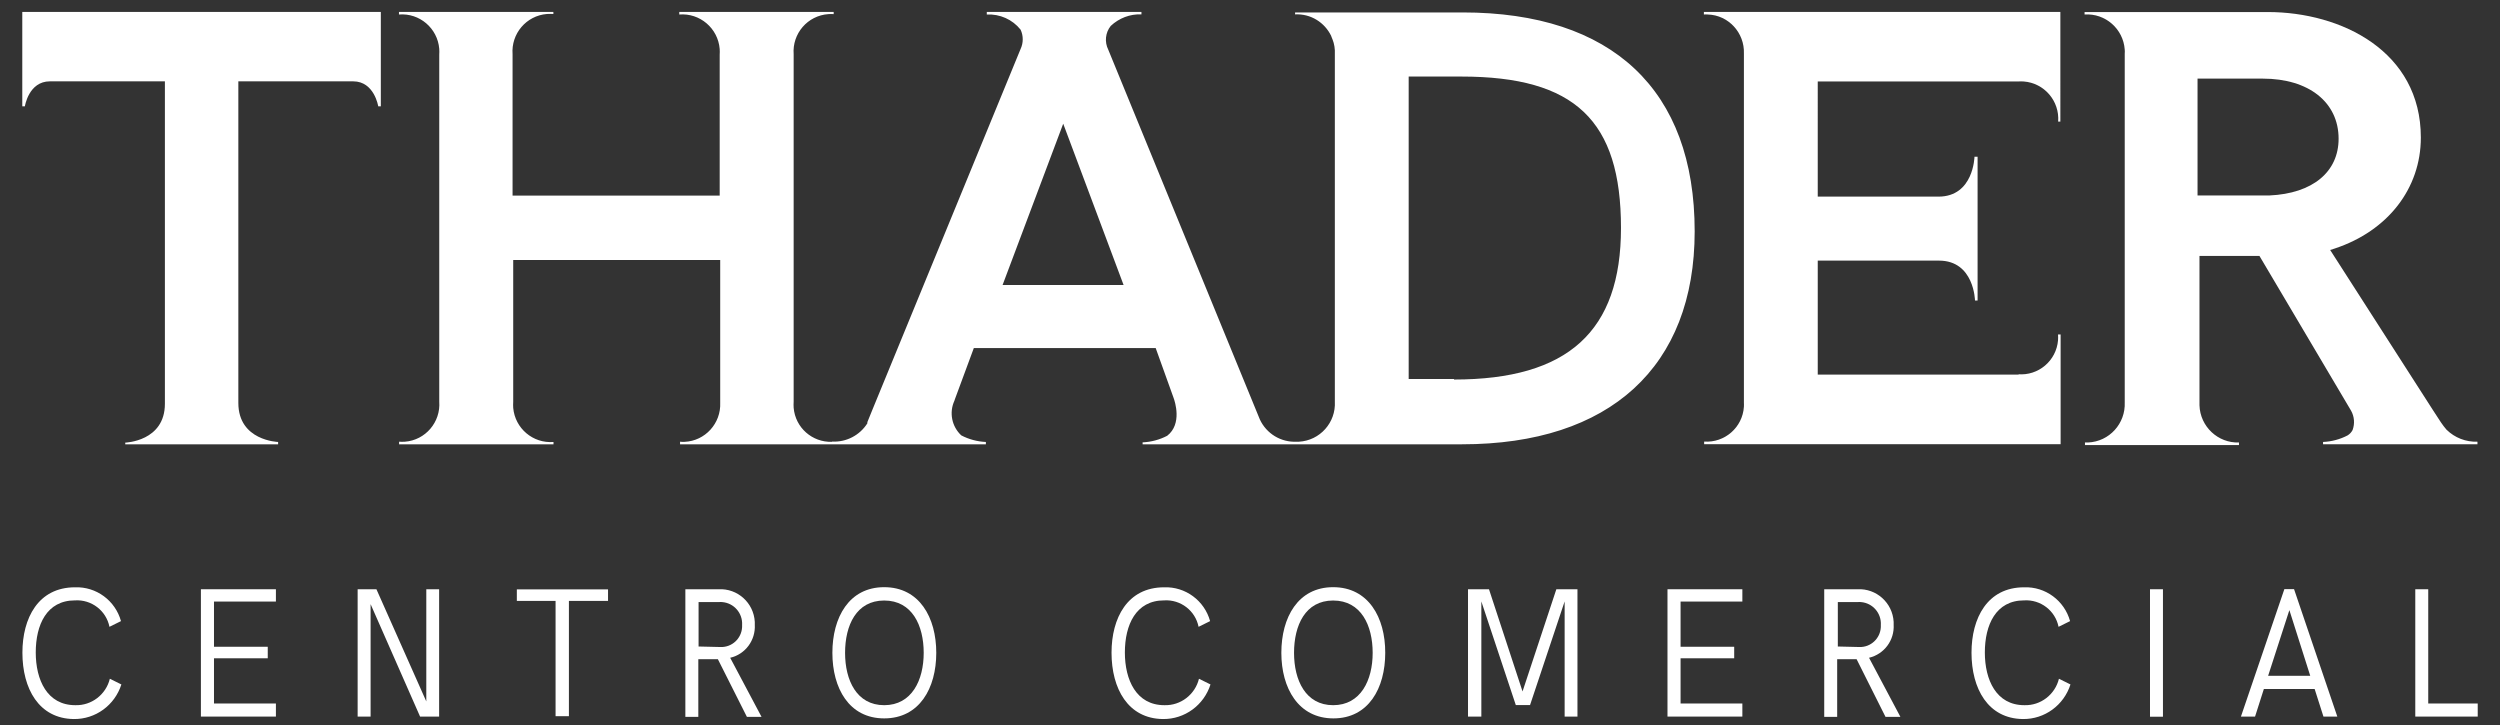
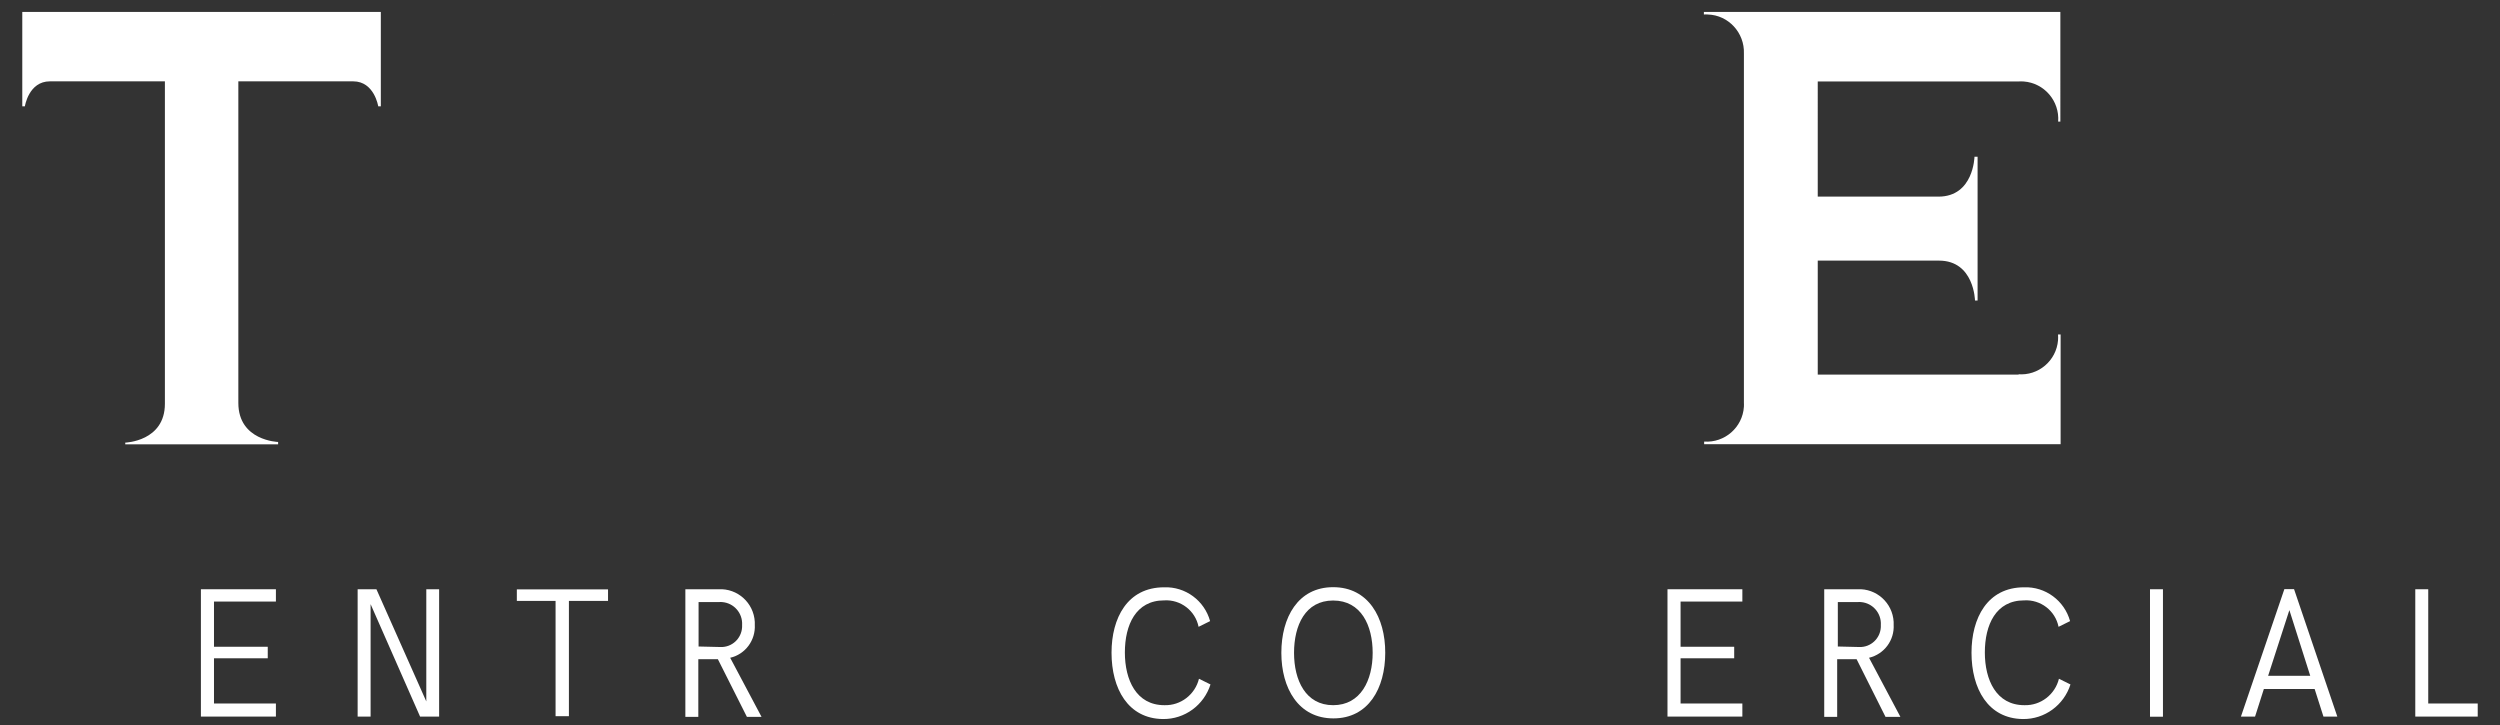
<svg xmlns="http://www.w3.org/2000/svg" version="1.1" id="Capa_1" x="0px" y="0px" viewBox="0 0 193 56" style="enable-background:new 0 0 193 56;" xml:space="preserve">
  <rect x="0" y="0" width="193" height="56" fill="#333333" stroke="none" />
  <style type="text/css">
	.st0{fill:#FFFFFF;}
</style>
  <g>
-     <path class="st0" d="M5.81,54.44c-2.17,0-3.05-1.95-3.05-4.07c0-2.13,0.84-4.02,3.03-4.02c1.27-0.08,2.41,0.79,2.66,2.04l0.89-0.44   c-0.44-1.59-1.91-2.67-3.55-2.61c-2.84,0-4.06,2.38-4.06,5.05c0,2.77,1.27,5.09,3.97,5.12c1.68,0.02,3.16-1.07,3.67-2.67   l-0.89-0.44C8.18,53.62,7.07,54.48,5.81,54.44z" />
    <polygon class="st0" points="15.51,55.32 21.3,55.32 21.3,54.31 16.52,54.31 16.52,50.82 20.67,50.82 20.67,49.93 16.52,49.93    16.52,46.44 21.3,46.44 21.3,45.49 15.51,45.49  " />
    <polygon class="st0" points="32.91,54.15 29.06,45.49 27.61,45.49 27.61,55.32 28.61,55.32 28.61,46.64 32.43,55.32 33.9,55.32    33.9,45.49 32.91,45.49  " />
    <polygon class="st0" points="39.9,46.39 42.89,46.39 42.89,55.29 43.92,55.29 43.92,46.39 46.94,46.39 46.94,45.5 39.9,45.5  " />
    <path class="st0" d="M58.27,48.22c0-0.07,0-0.14,0-0.21c-0.08-1.47-1.33-2.6-2.8-2.52h-2.56v9.85h1v-4.45h1.51l2.24,4.45h1.13   l-2.42-4.56C57.54,50.51,58.34,49.43,58.27,48.22z M53.93,49.91v-3.43h1.58c0.08-0.01,0.16-0.01,0.24,0   c0.91,0.07,1.6,0.86,1.54,1.78c0,0.05,0,0.1,0,0.15c-0.04,0.88-0.78,1.57-1.66,1.54L53.93,49.91z" />
-     <path class="st0" d="M68.26,45.33c-2.72,0-4,2.34-4,5.07c0,2.72,1.28,5.06,4,5.06c2.72,0,4.02-2.33,4.02-5.06   C72.28,47.67,70.98,45.33,68.26,45.33z M68.26,54.44c-2.13,0-3.02-1.93-3.02-4.04c0-2.11,0.86-4.04,3.02-4.04   c2.16,0,3.05,1.93,3.05,4.04C71.31,52.51,70.39,54.44,68.26,54.44z" />
    <path class="st0" d="M89.89,54.44c-2.17,0-3.05-1.95-3.05-4.07c0-2.13,0.85-4.02,3.03-4.02c1.27-0.08,2.41,0.79,2.66,2.04   l0.89-0.44c-0.44-1.59-1.91-2.67-3.55-2.61c-2.84,0-4.06,2.38-4.06,5.05c0,2.77,1.27,5.09,3.97,5.12c1.68,0.02,3.16-1.07,3.67-2.67   l-0.89-0.44C92.26,53.62,91.15,54.48,89.89,54.44z" />
    <path class="st0" d="M102.92,45.33c-2.72,0-4,2.34-4,5.07c0,2.72,1.31,5.06,4.02,5.06c2.71,0,4-2.33,4-5.06   C106.95,47.67,105.64,45.33,102.92,45.33z M102.92,54.44c-2.13,0-3.02-1.93-3.02-4.04c0-2.11,0.86-4.04,3.02-4.04   c2.16,0,3.05,1.93,3.05,4.04C105.97,52.51,105.05,54.44,102.92,54.44z" />
-     <polygon class="st0" points="117.54,53.38 114.95,45.49 113.33,45.49 113.33,55.32 114.36,55.32 114.36,46.43 117.02,54.43    118.12,54.43 120.79,46.43 120.79,55.32 121.78,55.32 121.78,45.49 120.15,45.49  " />
    <polygon class="st0" points="128.73,55.32 134.51,55.32 134.51,54.31 129.74,54.31 129.74,50.82 133.88,50.82 133.88,49.93    129.74,49.93 129.74,46.44 134.51,46.44 134.51,45.49 128.73,45.49  " />
    <path class="st0" d="M146.19,48.22c0-0.07,0-0.14,0-0.21c-0.08-1.47-1.33-2.6-2.8-2.52h-2.56v9.85h1v-4.45h1.5l2.23,4.45h1.15   l-2.42-4.56C145.46,50.5,146.26,49.43,146.19,48.22z M141.88,49.91v-3.43h1.54c0.08-0.01,0.16-0.01,0.24,0   c0.91,0.07,1.6,0.86,1.54,1.78c0,0.05,0,0.1,0,0.15c-0.04,0.88-0.78,1.57-1.66,1.54L141.88,49.91z" />
    <path class="st0" d="M156.28,54.44c-2.17,0-3.05-1.95-3.05-4.07c0-2.13,0.85-4.02,3.03-4.02c1.27-0.08,2.41,0.79,2.66,2.04   l0.89-0.44c-0.44-1.59-1.91-2.67-3.55-2.61c-2.84,0-4.06,2.38-4.06,5.05c0,2.77,1.27,5.09,3.97,5.12c1.68,0.02,3.16-1.07,3.67-2.67   l-0.89-0.44C158.65,53.62,157.54,54.48,156.28,54.44z" />
    <rect x="165.98" y="45.49" class="st0" width="1" height="9.84" />
    <path class="st0" d="M176.35,45.49L173,55.32h1.09l0.68-2.13h3.92l0.68,2.13h1.07l-3.34-9.84H176.35z M175.1,52.17l1.64-5.07   l1.61,5.07H175.1z" />
    <polygon class="st0" points="187.46,54.31 187.46,45.49 186.46,45.49 186.46,55.32 191.28,55.32 191.28,54.31  " />
-     <path class="st0" d="M112.91,0.96H99.98v0.15c1.22-0.06,2.29,0.63,2.79,1.67c0.01,0.01,0.01,0.02,0.01,0.04   c0.07,0.16,0.13,0.32,0.18,0.49c0.05,0.18,0.08,0.38,0.09,0.57c0,0.06,0,0.12,0,0.17v0.79v25.61V31c0.09,1.62-1.15,3.01-2.77,3.1   c-0.06,0-0.12,0-0.18,0c-1.21,0.06-2.33-0.62-2.84-1.72l-0.07-0.17L85.56,3.84c-0.3-0.6-0.23-1.32,0.19-1.84   c0.64-0.6,1.49-0.93,2.37-0.89V0.92H76.18v0.2c1.01-0.05,1.98,0.38,2.61,1.17c0.22,0.47,0.22,1.02,0,1.49L67.35,31.63l-0.39,0.96   v0.09c-0.59,0.93-1.63,1.47-2.73,1.41v0.02c-1.52,0.05-2.83-1.09-2.96-2.63c-0.01-0.16-0.01-0.32,0-0.47V4.19   c-0.12-1.6,1.08-2.99,2.68-3.1c0.14-0.01,0.28-0.01,0.41,0V0.92H52.44v0.2c1.59-0.13,2.99,1.06,3.12,2.66   c0.01,0.15,0.01,0.3,0,0.44v0.52V15.1H39.57V4.19c-0.12-1.59,1.06-2.98,2.65-3.11c0.17-0.01,0.33-0.01,0.5,0V0.92H30.8v0.2   c1.59-0.13,2.98,1.06,3.11,2.65c0.01,0.15,0.01,0.3,0,0.45v0.52v25.72V31c0.12,1.59-1.07,2.98-2.65,3.1c-0.15,0.01-0.3,0.01-0.45,0   v0.2h11.92v-0.18c-1.58,0.13-2.97-1.05-3.11-2.63c-0.01-0.16-0.01-0.32,0-0.47V20.07H55.6v11.02c0.07,1.59-1.16,2.95-2.75,3.02   c-0.12,0.01-0.23,0-0.35-0.01v0.2h11.73h0.15h11.73v-0.18c-0.66-0.03-1.31-0.2-1.9-0.51c-0.73-0.68-0.95-1.76-0.53-2.67l0.05-0.15   l1.45-3.92h14.04l1.39,3.87c0.09,0.25,0.67,1.99-0.5,2.9c-0.59,0.31-1.24,0.48-1.9,0.51v0.15h11.78h0.14h12.74   c11.42,0,17.96-5.99,17.96-16.44C130.83,6.94,124.47,0.96,112.91,0.96z M77.4,22l4.68-12.45L86.74,22H77.4z M112.25,29.3v-0.04   h-3.5V5.91h4.07c8.77,0,12.32,3.39,12.32,11.69C125.14,25.58,121.05,29.3,112.25,29.3z" />
    <path class="st0" d="M18.39,6.28h8.88c1.63,0,1.93,1.93,1.93,1.93h0.2V0.92h-1.7H1.72v7.29h0.2c0,0,0.29-1.93,1.93-1.93h8.88v24.46   v0.43c0,2.91-3.06,3-3.06,3v0.13h11.8v-0.18c0,0-3.07-0.09-3.07-3.01v-0.37V6.28z" />
    <polygon class="st0" points="64.37,1.09 64.36,1.09 64.36,1.1  " />
    <polygon class="st0" points="84.94,0.5 84.94,0.51 84.95,0.5  " />
    <path class="st0" d="M134.63,4.14v0.54v0.06v25.71v0.62c0.01,0.11,0,0.22,0,0.33c-0.1,1.59-1.48,2.8-3.07,2.69v0.2h27.52v-8.47   h-0.2c0.01,0.15,0.01,0.3,0,0.45c-0.13,1.58-1.52,2.76-3.1,2.62l0.12,0.03h-15.57v-8.8h9.04h0.32c2.72,0,2.78,3.08,2.78,3.08h0.2   v-11.1h-0.24c0,0-0.06,3.08-2.78,3.08h-9.32V6.29h14.93h0.53c0.15-0.01,0.3-0.01,0.44,0c1.59,0.12,2.78,1.51,2.66,3.1h0.17V0.92   h-27.52v0.2c0.1-0.01,0.21-0.01,0.31,0C133.44,1.17,134.69,2.53,134.63,4.14z" />
-     <path class="st0" d="M169.8,31.29c0-0.08,0-0.15,0-0.23v-11.3h4.63l0.09,0.15l6.98,11.79c0.26,0.46,0.3,1.01,0.12,1.5   c-0.09,0.17-0.22,0.31-0.38,0.41c-0.59,0.31-1.24,0.48-1.9,0.51v0.18h11.92v-0.2c-0.89,0.03-1.75-0.3-2.39-0.93   c-0.15-0.17-0.29-0.36-0.42-0.55l-0.04-0.06l-0.58-0.89l-7.94-12.37l0.37-0.12c4.09-1.36,6.63-4.64,6.63-8.56   c0-6.66-6.13-9.69-11.82-9.69h-14.14v0.19c1.6-0.11,2.99,1.11,3.1,2.71c0.01,0.1,0.01,0.21,0,0.31v0.6v25.79v0.53   c0.07,1.64-1.19,3.03-2.83,3.1c-0.08,0-0.16,0-0.24,0v0.2h11.89v-0.2C171.23,34.22,169.85,32.93,169.8,31.29z M169.66,6.07h5.03   c3.55,0,5.85,1.83,5.85,4.64c0,2.55-1.99,4.23-5.34,4.38h-5.55V6.07z" />
  </g>
</svg>